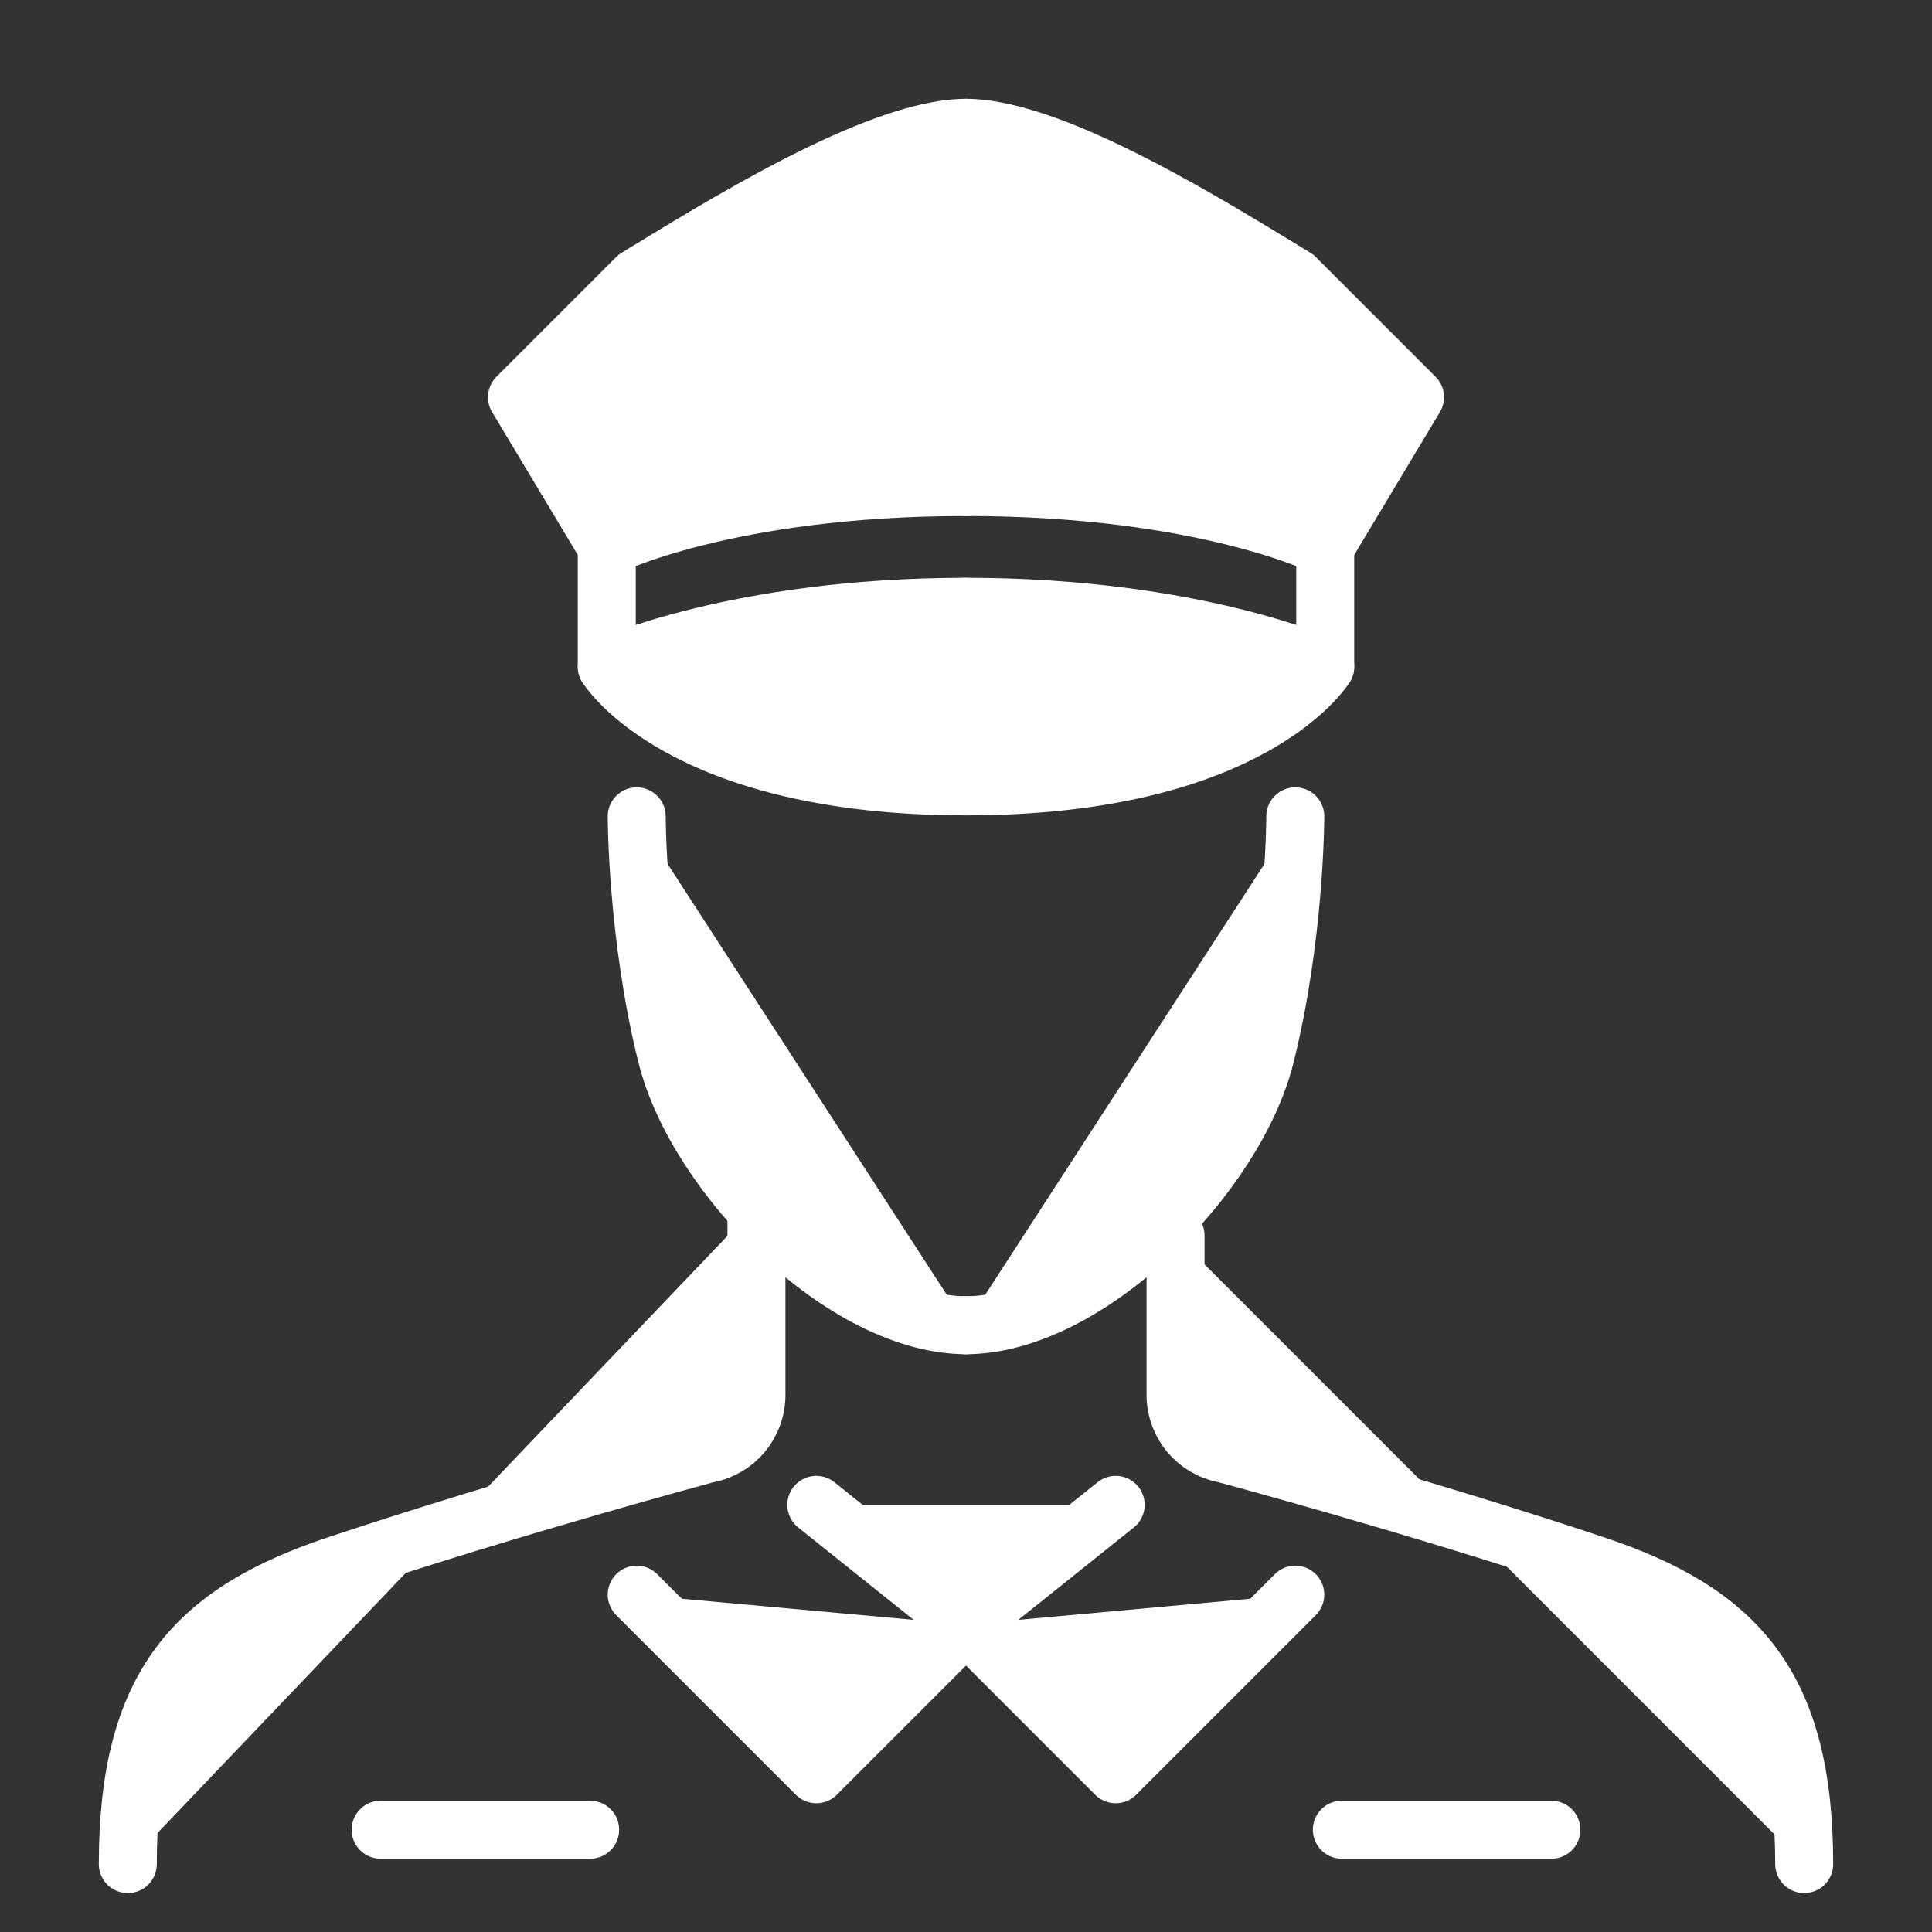
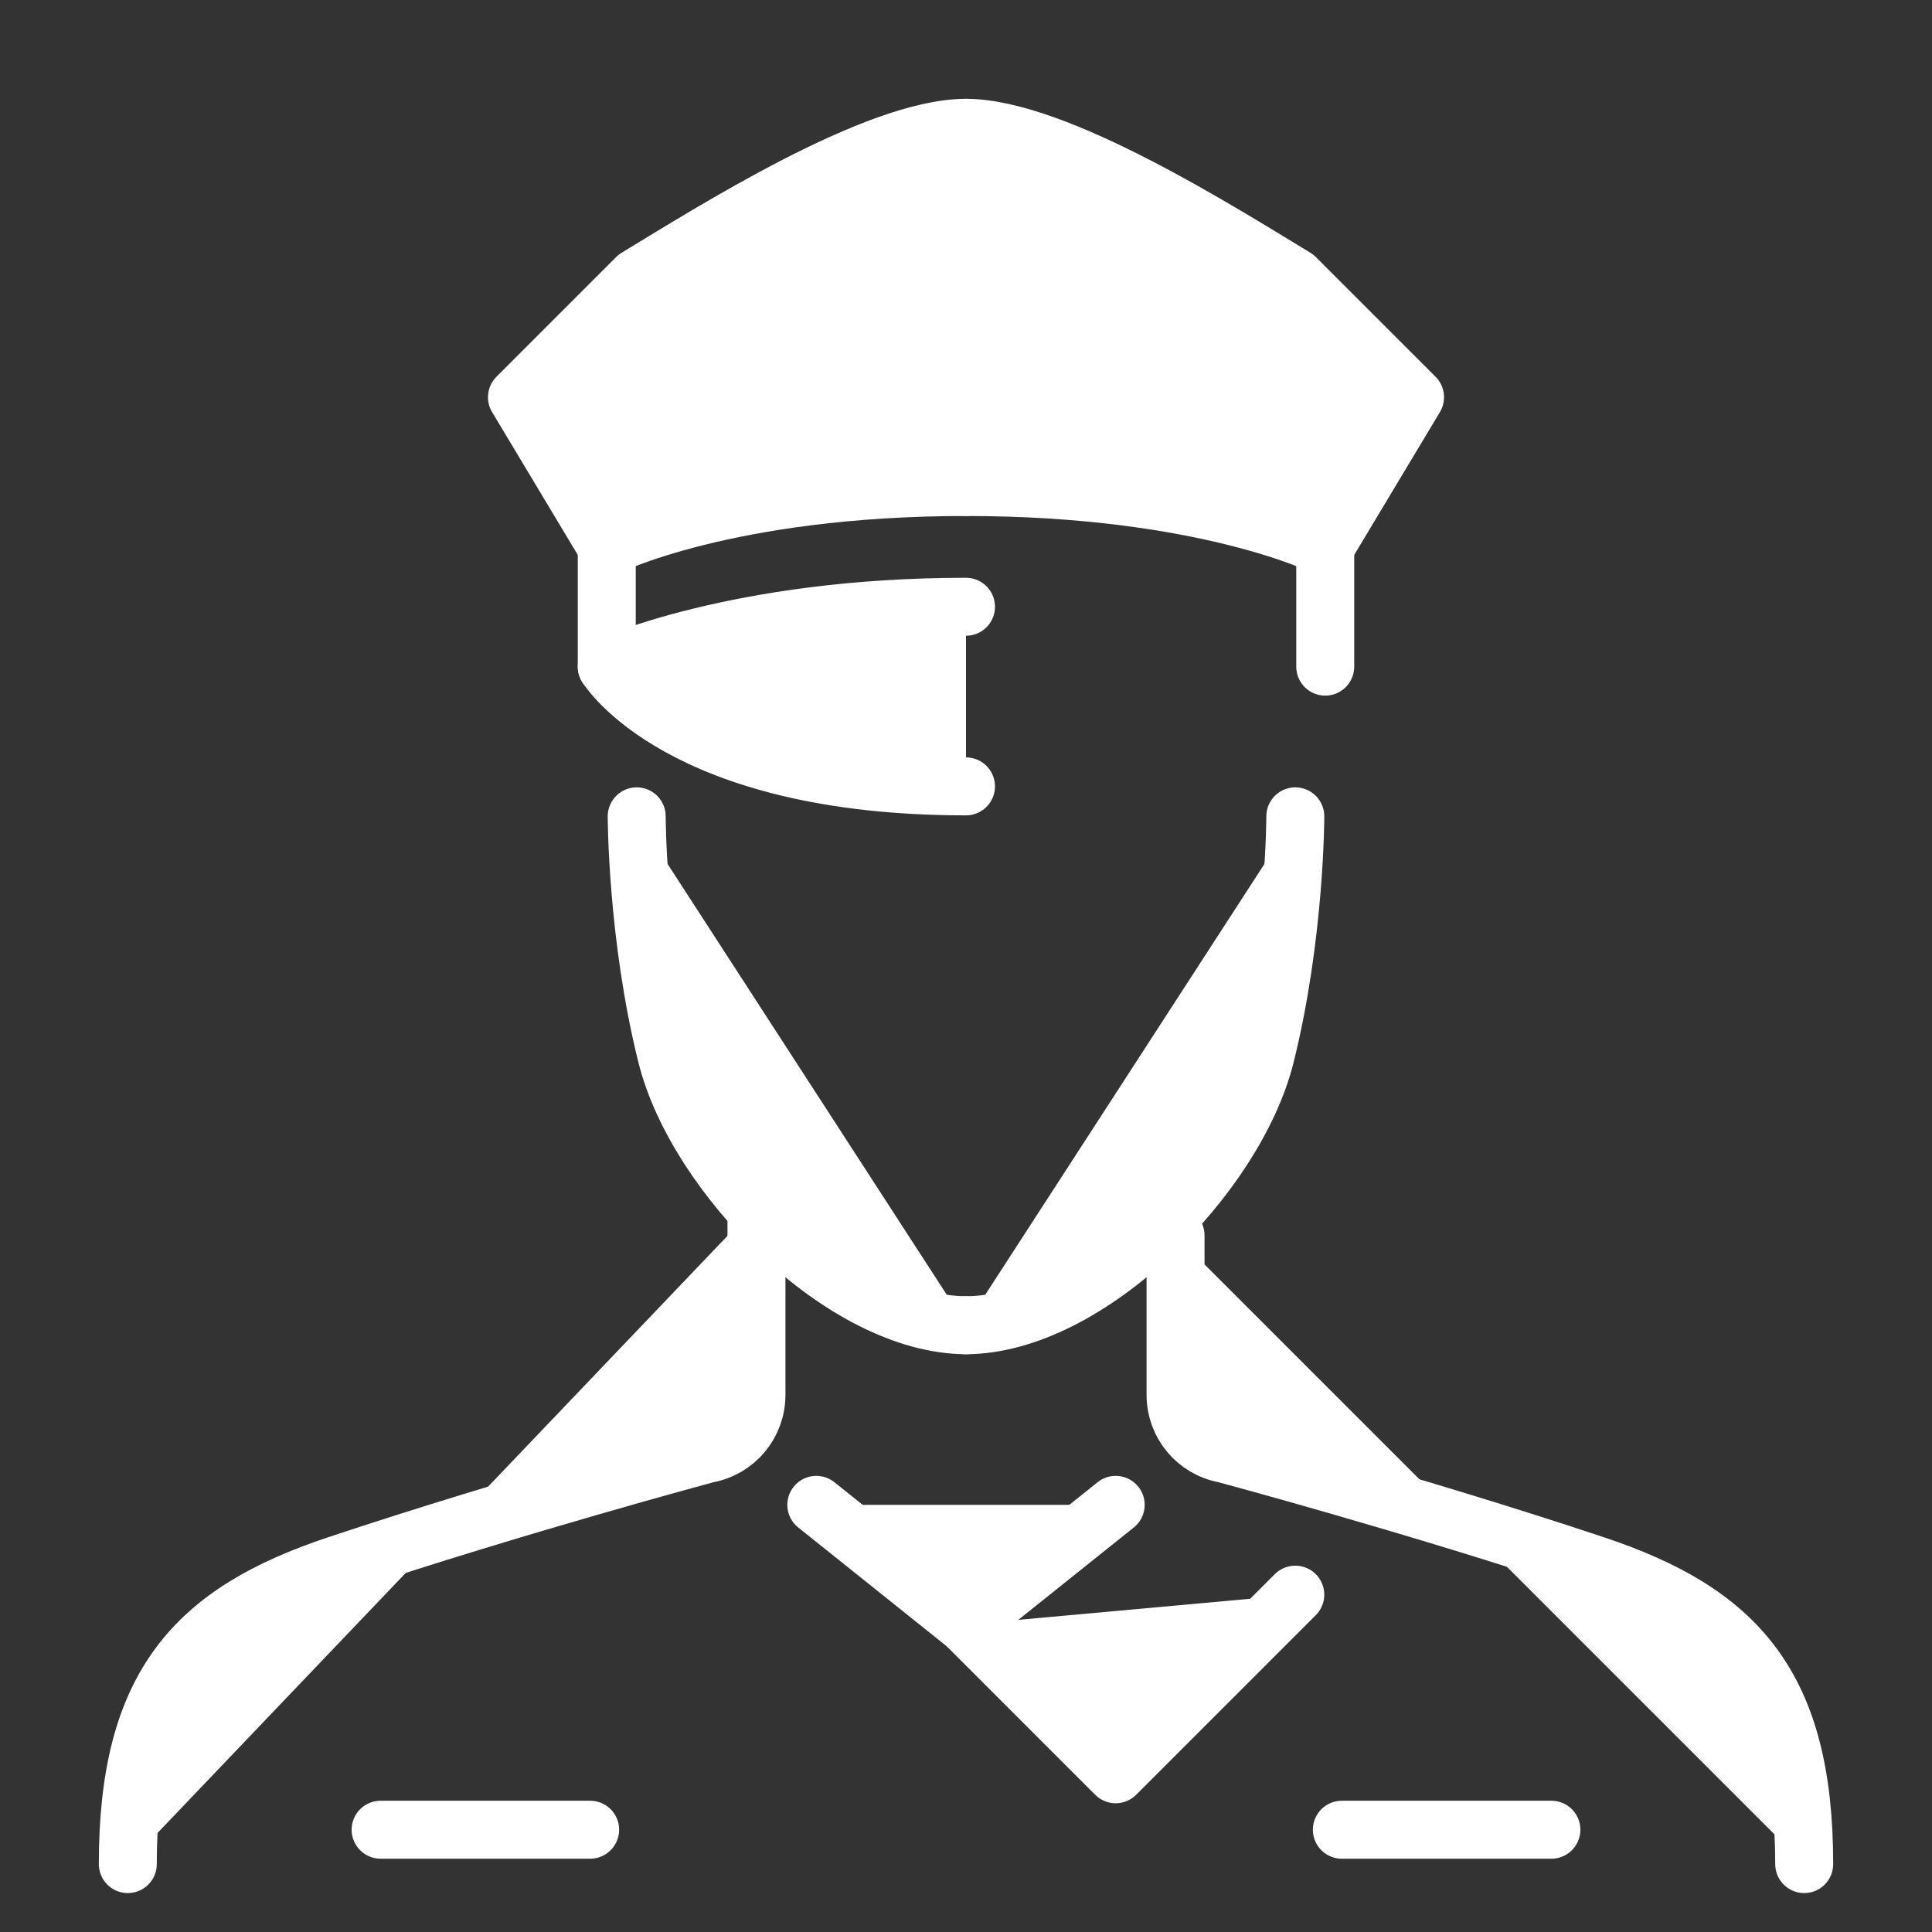
<svg xmlns="http://www.w3.org/2000/svg" x="0px" y="0px" viewBox="0 0 100 100" style="enable-background:new 0 0 100 100;" xml:space="preserve" width="100" height="100">
  <rect x="0" y="0" width="100" height="100" fill="#333333" stroke="none" />
  <style>		.employee-law-01 {fill:white;stroke:white;stroke-width:3;stroke-linecap:round;stroke-linejoin:round;}	</style>
  <g>
    <g>
      <g>
        <g>
          <g>
            <path class="employee-law-01" d="      M50.027,68.594c-6.361,0-13.973-7.748-15.522-13.945c-1.549-6.198-1.549-12.396-1.549-12.396" stroke="#000000" fill="none" stroke-width="3px" />
            <path class="employee-law-01" d="      M39.154,62.396v9.808c0,1.499-1.069,2.781-2.545,3.049c0,0-9.851,2.638-19.148,5.737c-7.348,2.448-10.846,6.198-10.846,15.495" stroke="#000000" fill="none" stroke-width="3px" />
            <path class="employee-law-01" d="      M49.973,68.594c6.361,0,13.973-7.748,15.522-13.945c1.55-6.198,1.55-12.396,1.55-12.396" stroke="#000000" fill="none" stroke-width="3px" />
            <path class="employee-law-01" d="      M50,31.406c-11.857,0-18.594,3.099-18.594,3.099S35.179,40.703,50,40.703" stroke="#000000" fill="none" stroke-width="3px" />
            <path class="employee-law-01" d="      M50,25.208c-12.396,0-18.594,3.099-18.594,3.099l-4.648-7.747l6.198-6.198C36.915,11.964,45.352,6.615,50,6.615" stroke="#000000" fill="none" stroke-width="3px" />
            <path class="employee-law-01" d="      M50,12.813c-1.55,0-3.486,1.162-3.486,1.162v3.486c0,2.324,3.486,3.099,3.486,3.099s3.486-0.775,3.486-3.099v-3.486      C53.486,13.975,51.55,12.813,50,12.813z" stroke="#000000" fill="none" stroke-width="3px" />
            <path class="employee-law-01" d="      M31.406,28.307v6.198" stroke="#000000" fill="none" stroke-width="3px" />
-             <path class="employee-law-01" d="      M50,31.406c11.857,0,18.594,3.099,18.594,3.099S64.821,40.703,50,40.703" stroke="#000000" fill="none" stroke-width="3px" />
            <path class="employee-law-01" d="      M50,25.208c12.396,0,18.594,3.099,18.594,3.099l4.648-7.747l-6.198-6.198C63.085,11.964,54.648,6.615,50,6.615" stroke="#000000" fill="none" stroke-width="3px" />
            <path class="employee-law-01" d="      M68.594,28.307v6.198" stroke="#000000" fill="none" stroke-width="3px" />
            <path class="employee-law-01" d="      M42.252,77.891L50,84.089l7.748-6.198" stroke="#000000" fill="none" stroke-width="3px" />
-             <path class="employee-law-01" d="      M32.956,82.539l9.297,9.297L50,84.089" stroke="#000000" fill="none" stroke-width="3px" />
            <path class="employee-law-01" d="      M60.846,63.945v8.259c0,1.499,1.069,2.781,2.545,3.049c0,0,9.851,2.638,19.148,5.737c7.348,2.448,10.846,6.198,10.846,15.495" stroke="#000000" fill="none" stroke-width="3px" />
            <path class="employee-law-01" d="      M67.044,82.539l-9.297,9.297L50,84.089" stroke="#000000" fill="none" stroke-width="3px" />
            <path class="employee-law-01" d="      M19.7,94.706h10.846" stroke="#000000" fill="none" stroke-width="3px" />
            <path class="employee-law-01" d="      M80.3,94.706H69.454" stroke="#000000" fill="none" stroke-width="3px" />
          </g>
        </g>
      </g>
    </g>
  </g>
</svg>